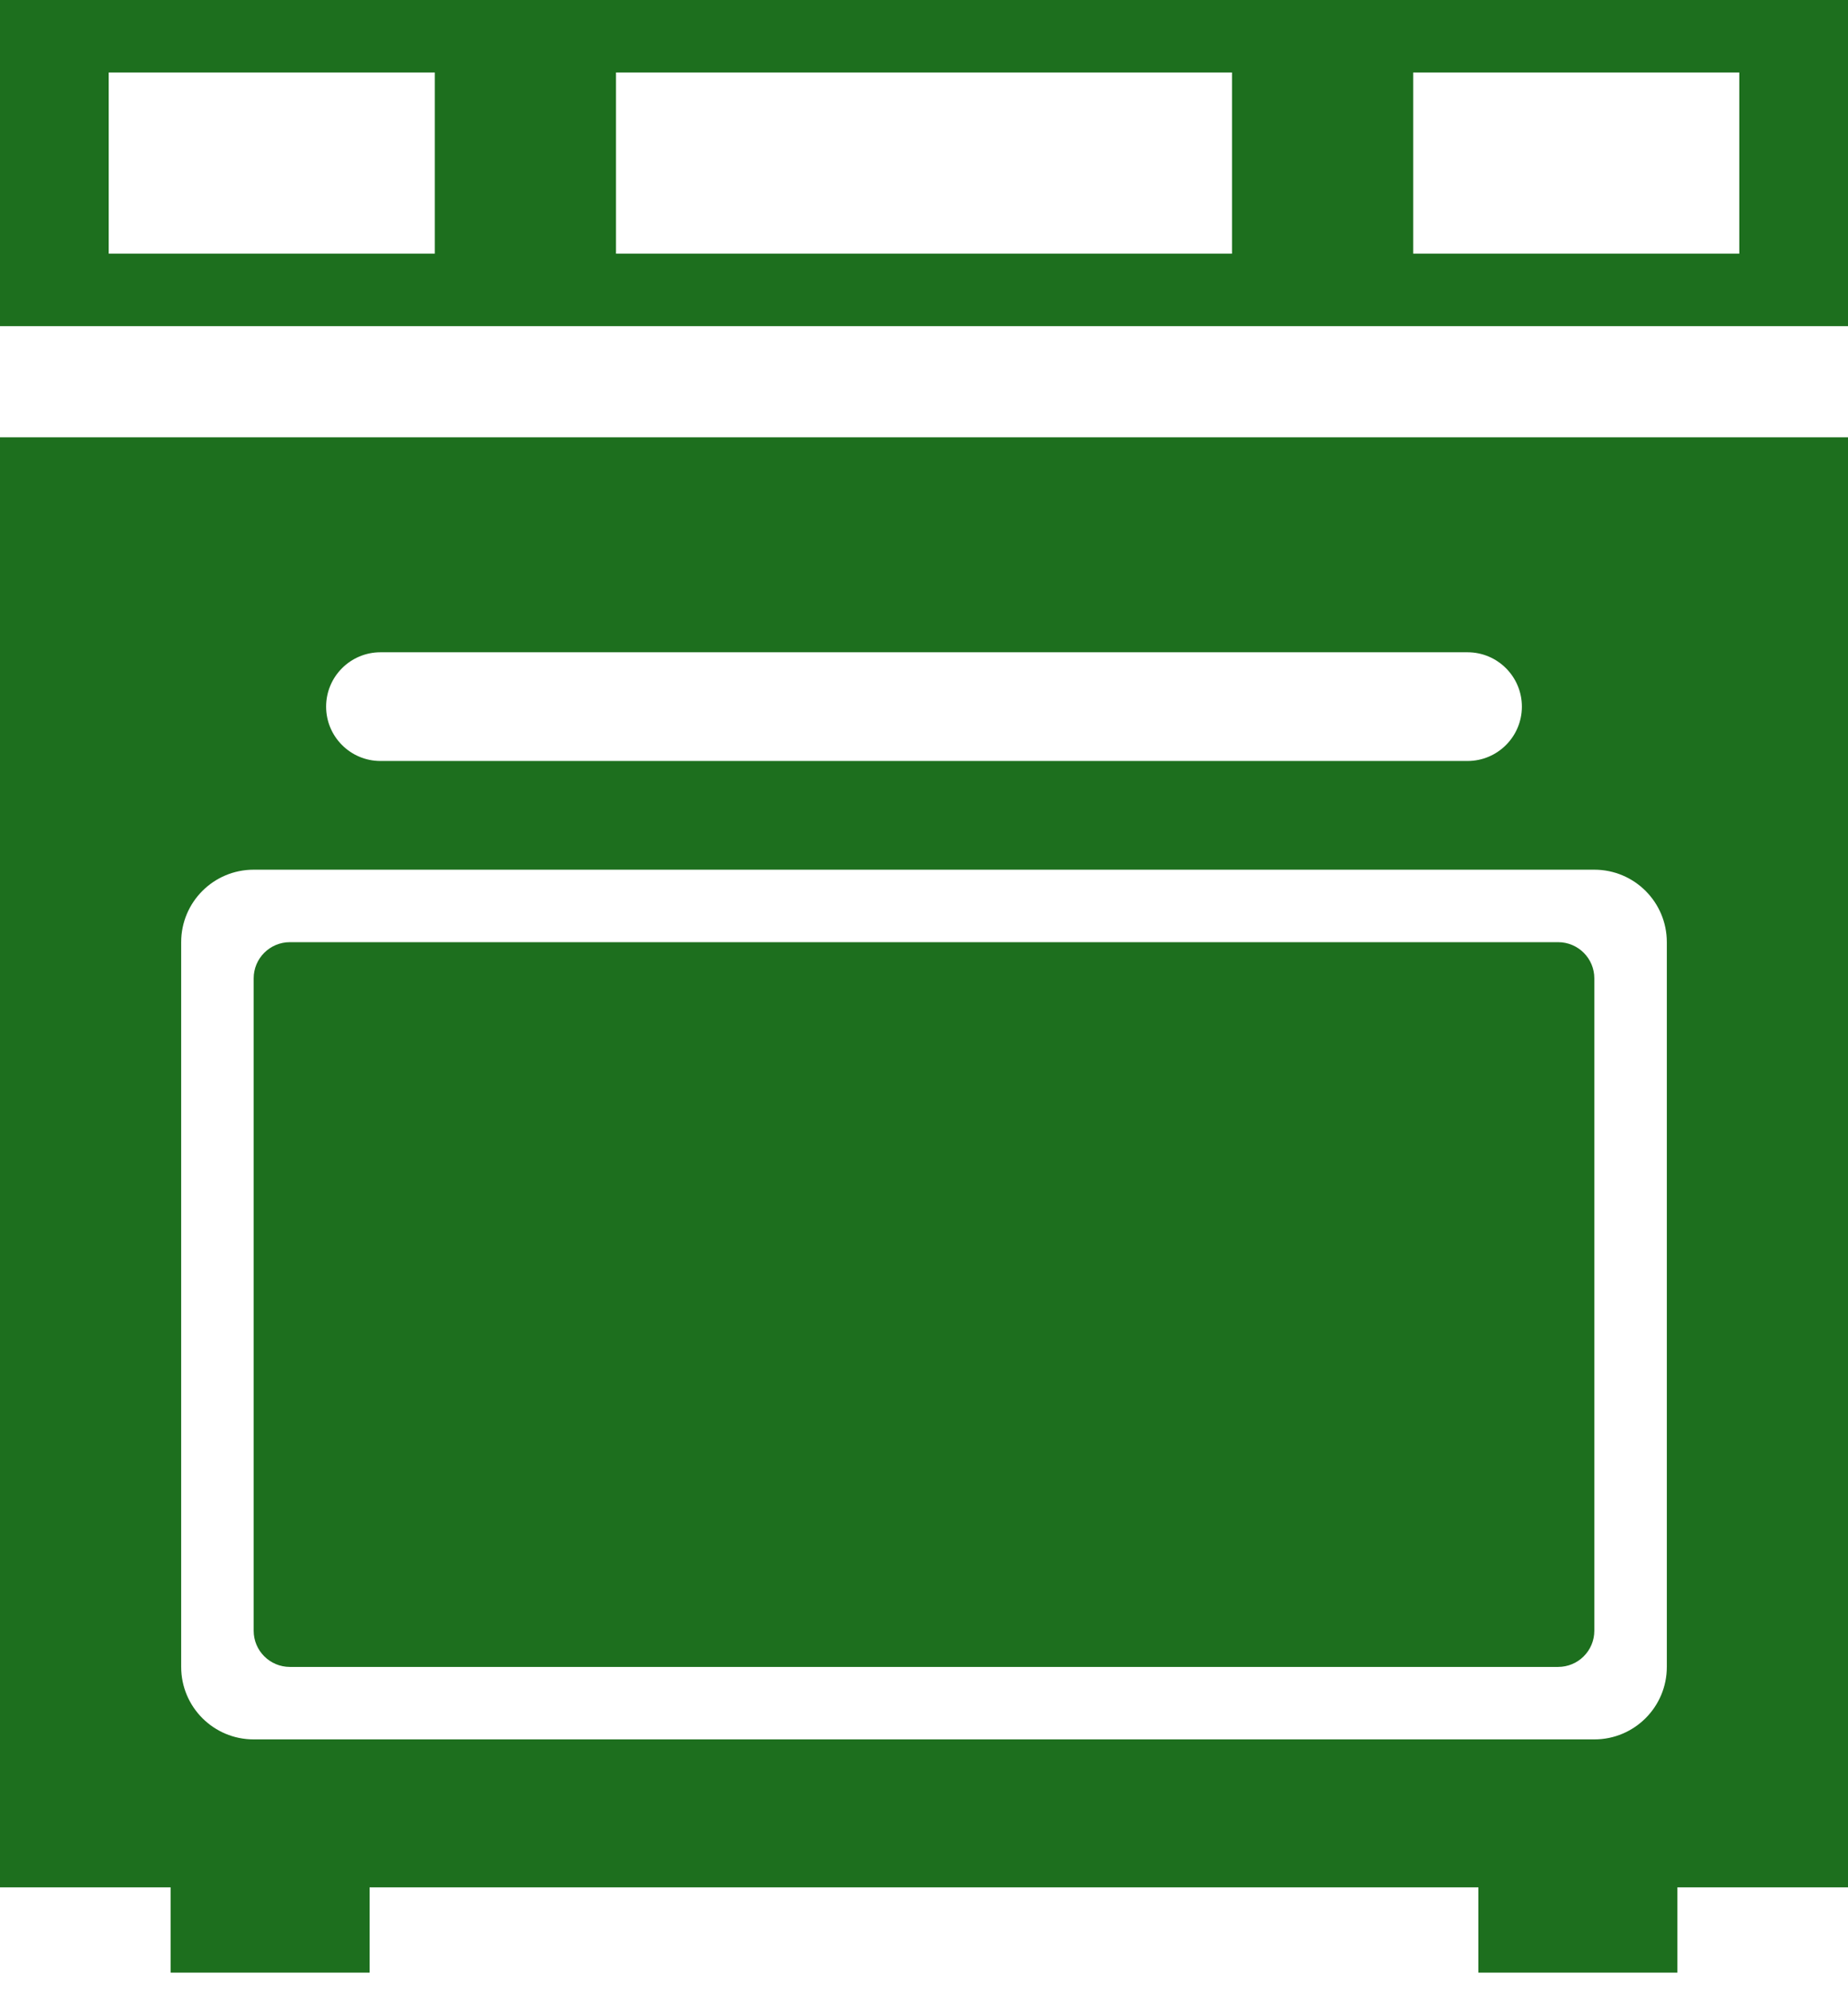
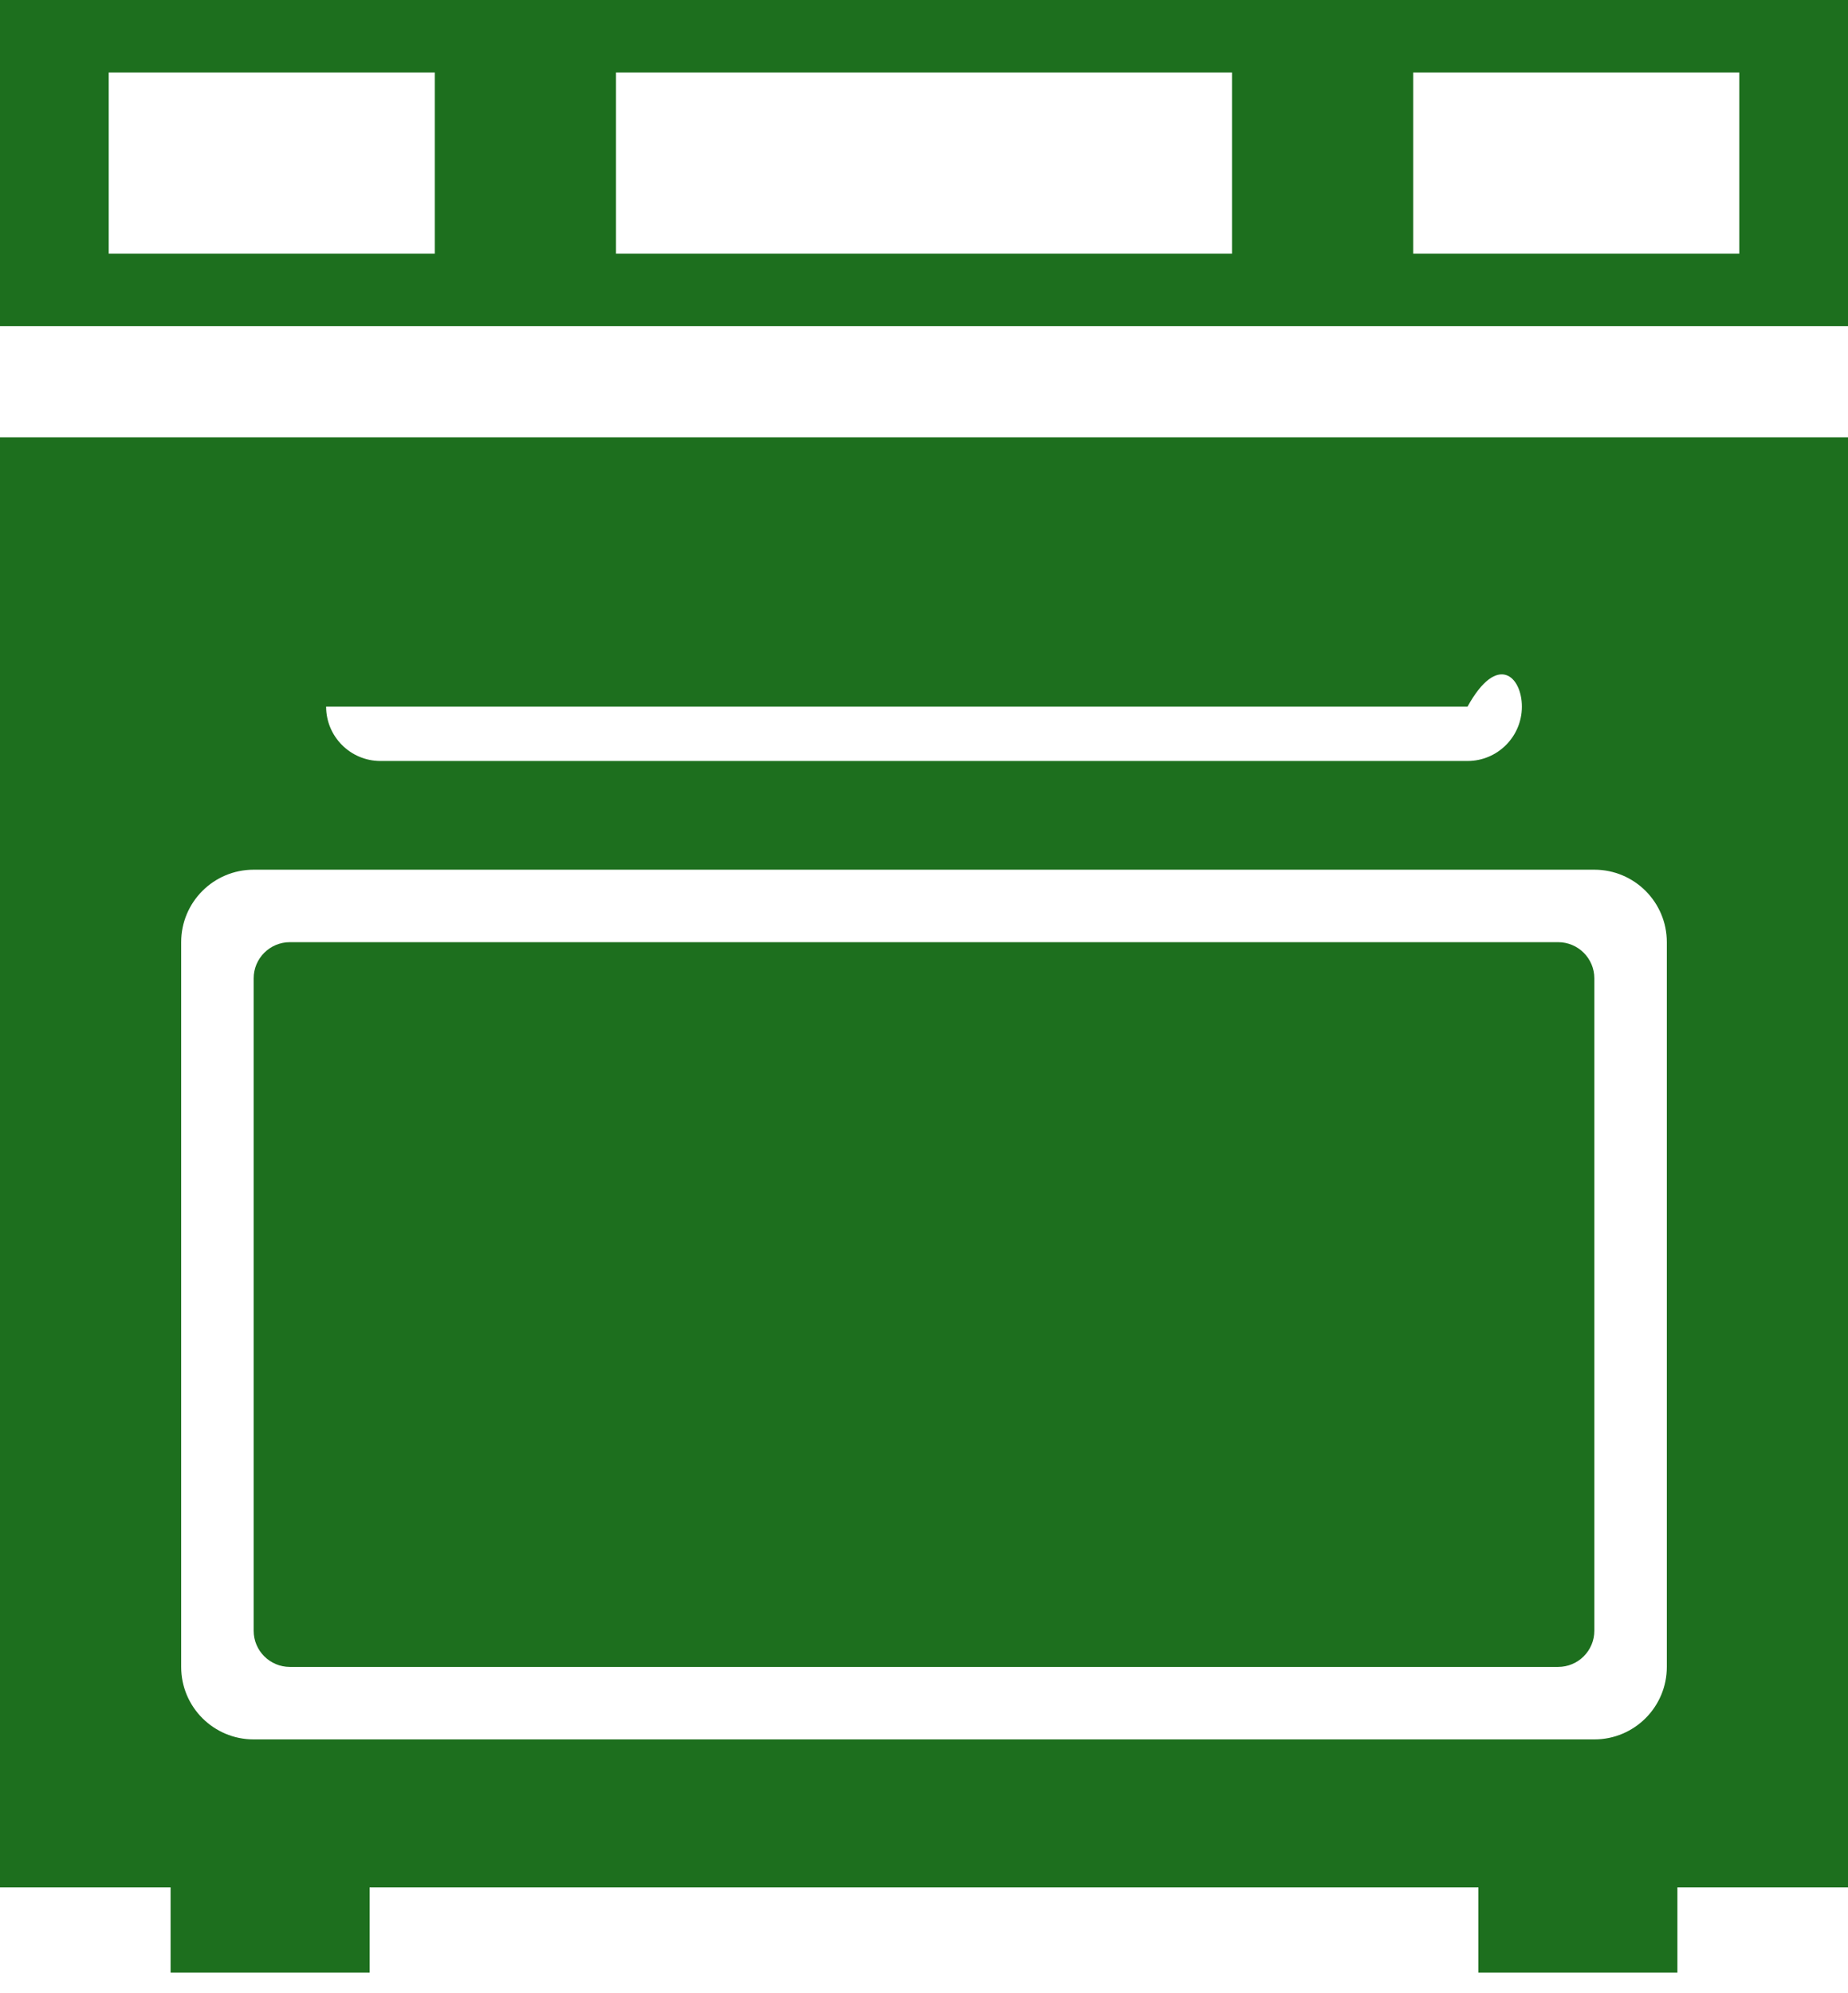
<svg xmlns="http://www.w3.org/2000/svg" width="51" height="55" viewBox="0 0 51 55" fill="none">
-   <path fill-rule="evenodd" clip-rule="evenodd" d="M51 0H0V9H51V0ZM51 12.067H0V52.083H4.708V54.437H10.2V52.083H40.8V54.437H46.292V52.083H51V12.067ZM9 19.5C9 18.672 9.672 18 10.5 18H40.5C41.328 18 42 18.672 42 19.5C42 20.328 41.328 21 40.5 21H10.5C9.672 21 9 20.328 9 19.5ZM7 24C5.895 24 5 24.895 5 26V46C5 47.105 5.895 48 7 48H44C45.105 48 46 47.105 46 46V26C46 24.895 45.105 24 44 24H7ZM3 2H12V7H3V2ZM17 2H34V7H17V2ZM48 2H39V7H48V2ZM8 26C7.448 26 7 26.447 7 27V45C7 45.553 7.448 46 8 46H43C43.552 46 44 45.553 44 45V27C44 26.447 43.552 26 43 26H8Z" fill="#1D6F1E" />
+   <path fill-rule="evenodd" clip-rule="evenodd" d="M51 0H0V9H51V0ZM51 12.067H0V52.083H4.708V54.437H10.2V52.083H40.8V54.437H46.292V52.083H51V12.067ZM9 19.5H40.5C41.328 18 42 18.672 42 19.5C42 20.328 41.328 21 40.5 21H10.5C9.672 21 9 20.328 9 19.5ZM7 24C5.895 24 5 24.895 5 26V46C5 47.105 5.895 48 7 48H44C45.105 48 46 47.105 46 46V26C46 24.895 45.105 24 44 24H7ZM3 2H12V7H3V2ZM17 2H34V7H17V2ZM48 2H39V7H48V2ZM8 26C7.448 26 7 26.447 7 27V45C7 45.553 7.448 46 8 46H43C43.552 46 44 45.553 44 45V27C44 26.447 43.552 26 43 26H8Z" fill="#1D6F1E" />
</svg>